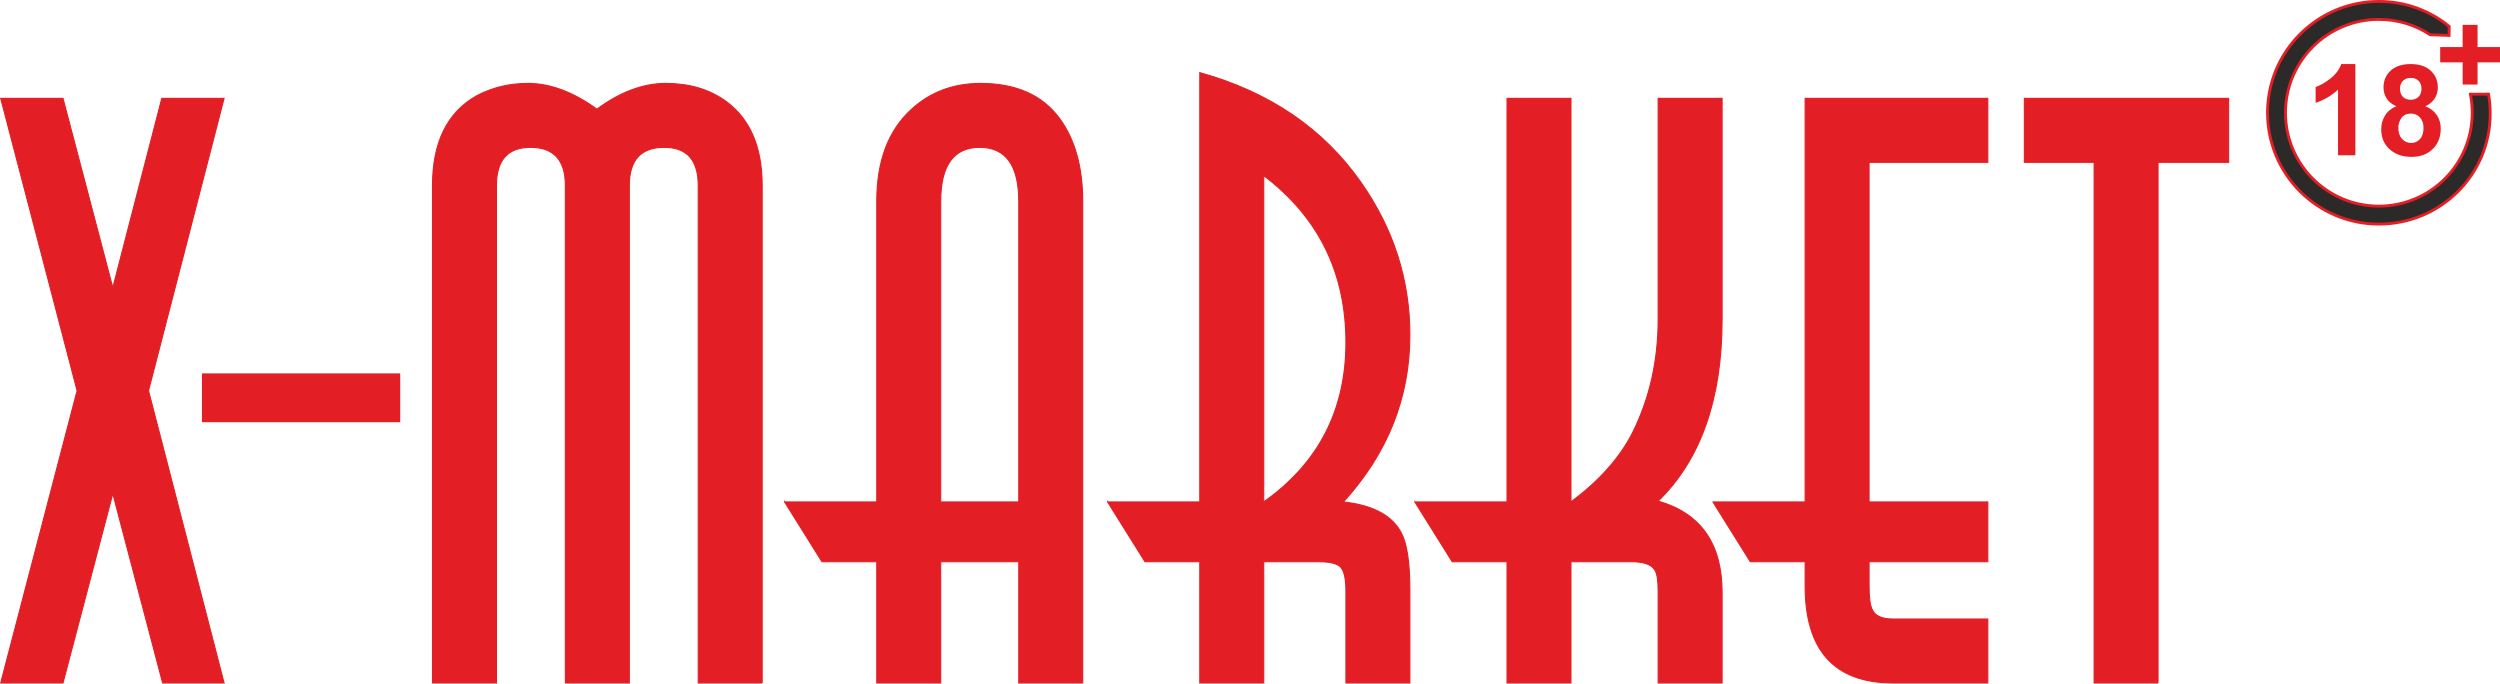
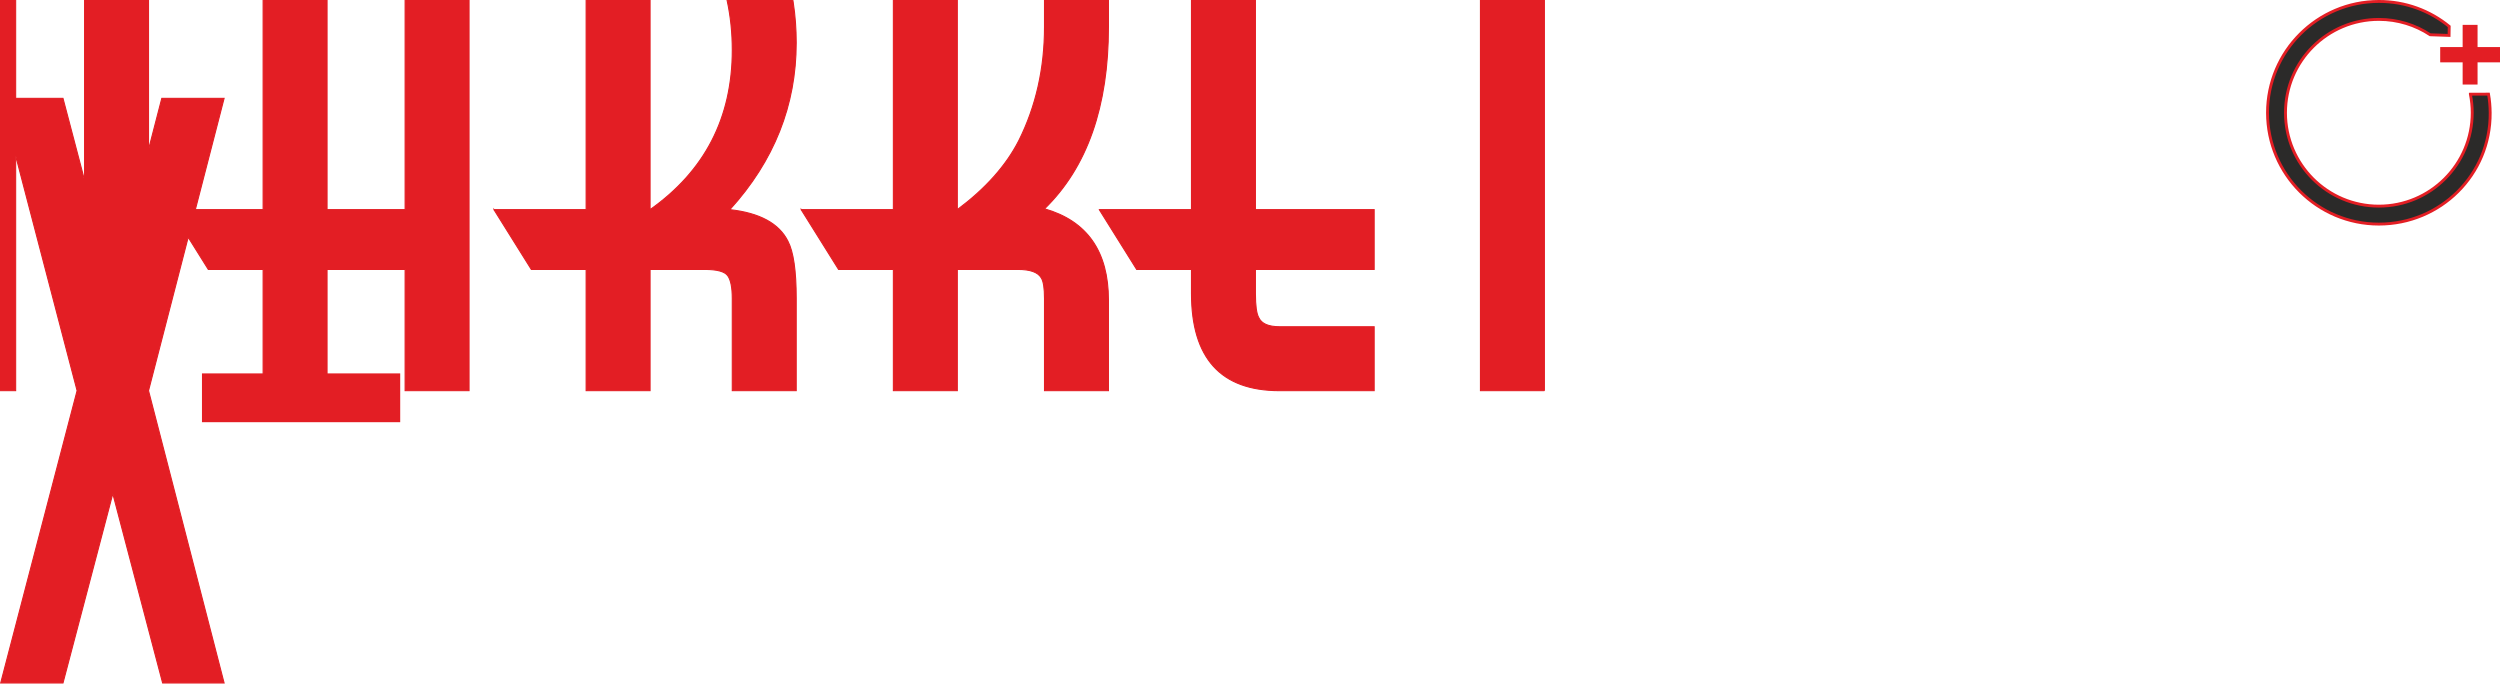
<svg xmlns="http://www.w3.org/2000/svg" xml:space="preserve" width="173.502mm" height="47.436mm" version="1.1" style="shape-rendering:geometricPrecision; text-rendering:geometricPrecision; image-rendering:optimizeQuality; fill-rule:evenodd; clip-rule:evenodd" viewBox="0 0 15448.91 4223.77">
  <defs>
    <style type="text/css">
   
    .str0 {stroke:#E31E24;stroke-width:17.81;stroke-miterlimit:22.926}
    .str1 {stroke:#E31E24;stroke-width:6.78;stroke-miterlimit:22.926}
    .fil0 {fill:#2B2A29}
    .fil2 {fill:#E31E24}
    .fil1 {fill:#E31E24;fill-rule:nonzero}
   
  </style>
  </defs>
  <g id="_2282158431904">
    <path class="fil0 str0" d="M15265.83 582.18c7.48,37.07 11.41,75.43 11.41,114.69 0,318.64 -258.32,576.96 -576.96,576.96 -318.64,0 -576.96,-258.32 -576.96,-576.96 0,-318.64 258.32,-576.96 576.96,-576.96 117.19,0 226.22,34.95 317.24,94.96l116.62 4.01 0.81 -55.62c-118.28,-96.84 -269.44,-154.54 -434.67,-154.36 -379.58,0.4 -687.97,308.01 -687.97,687.97 0,379.96 308.01,687.97 687.97,687.97 379.96,0 691.03,-304.66 687.97,-687.97 -0.31,-39.29 -3.8,-77.77 -10.22,-115.17l-112.19 0.47z" />
    <polygon class="fil1" points="15218.05,522.43 15218.05,385.24 15079.37,385.24 15079.37,290.84 15218.05,290.84 15218.05,153.64 15310.24,153.64 15310.24,290.84 15448.91,290.84 15448.91,385.24 15310.24,385.24 15310.24,522.43 " />
-     <path class="fil1" d="M14555.23 959.29l-107.19 0 0 -405.56c-39.12,36.77 -85.28,64.03 -138.5,81.62l0 -97.79c28.04,-9.13 58.43,-26.47 91.15,-52.16 32.87,-25.56 55.29,-55.42 67.56,-89.46l86.98 0 0 563.35zm253.12 -302.94c-27.65,-11.73 -47.86,-27.77 -60.38,-48.38 -12.64,-20.47 -18.91,-43.03 -18.91,-67.41 0,-41.87 14.61,-76.42 43.69,-103.67 29.08,-27.26 70.55,-40.95 124.14,-40.95 53.2,0 94.41,13.69 123.75,40.95 29.34,27.26 44.08,61.8 44.08,103.67 0,25.95 -6.78,49.03 -20.35,69.37 -13.44,20.21 -32.47,35.73 -56.99,46.42 31.16,12.53 54.77,30.78 71.06,54.78 16.18,24.12 24.26,51.77 24.26,83.19 0,51.9 -16.44,94.02 -49.43,126.49 -32.86,32.47 -76.68,48.64 -131.44,48.64 -50.86,0 -93.11,-13.43 -127.02,-40.3 -39.91,-31.56 -59.85,-75.11 -59.85,-130.27 0,-30.38 7.56,-58.3 22.56,-83.72 14.99,-25.43 38.59,-44.99 70.81,-58.82zm22.43 -107.97c0,21.39 6,38.22 18,50.21 12.13,11.99 28.16,18 48.12,18 20.35,0 36.52,-6.13 48.64,-18.26 12.13,-12.13 18.25,-28.95 18.25,-50.34 0,-20.21 -6,-36.38 -18,-48.51 -12.13,-12.13 -28.04,-18.25 -47.73,-18.25 -20.6,0 -36.91,6.13 -49.04,18.39 -12.13,12.25 -18.25,28.56 -18.25,48.77zm-10.17 240.21c0,29.86 7.56,53.08 22.69,69.76 15.12,16.7 33.91,25.04 56.46,25.04 22.17,0 40.42,-8.08 54.9,-24.13 14.47,-16.04 21.65,-39.25 21.65,-69.5 0,-26.47 -7.3,-47.73 -22.04,-63.77 -14.74,-16.04 -33.38,-24.12 -55.94,-24.12 -26.21,0 -45.64,9.13 -58.54,27.38 -12.79,18.26 -19.17,37.95 -19.17,59.34z" />
    <g>
-       <path class="fil1 str1" d="M917.79 2414.12l466.96 1806.25 -379.73 0 -307.88 -1169.96 -307.89 1169.96 -384.86 0 472.09 -1806.25 -472.09 -1806.26 384.86 0 307.89 1169.96 302.75 -1169.96 384.86 0 -466.96 1806.26zm3792.11 1806.25l-395.12 0 0 -3073.72c0,-157.36 -70.13,-236.05 -210.39,-236.05 -143.68,0 -215.52,78.69 -215.52,236.05l0 3073.72 -395.12 0 0 -3073.72c0,-157.36 -71.84,-236.05 -215.52,-236.05 -140.26,0 -210.39,78.69 -210.39,236.05l0 3073.72 -395.12 0 0 -3073.72c0,-266.83 90.65,-451.57 271.97,-554.2 95.78,-51.31 201.83,-76.97 318.15,-76.97 136.84,0 278.81,53.02 425.9,159.07 143.69,-106.05 285.65,-159.07 425.91,-159.07 147.1,0 271.96,37.63 374.59,112.89 147.11,109.47 220.65,282.23 220.65,518.28l0 3073.72zm138.55 -1118.65l569.59 0 0 -1857.58c0,-249.73 71.84,-439.59 215.52,-569.58 116.32,-106.05 258.28,-159.07 425.9,-159.07 218.94,0 381.44,71.84 487.49,215.52 95.79,130 143.68,301.04 143.68,513.14l0 2976.23 -395.11 0 0 -749.19 -482.36 0 0 749.19 -395.11 0 0 -749.19 -338.68 0 -230.91 -369.46zm964.7 0l482.36 0 0 -1857.58c0,-222.35 -80.4,-333.54 -241.18,-333.54 -160.78,0 -241.18,111.19 -241.18,333.54l0 1857.58zm1031.41 0l569.59 0 0 -2652.94c431.03,119.73 762.86,345.52 995.49,677.35 201.83,287.36 302.75,602.08 302.75,944.18 0,386.57 -136.84,730.37 -410.52,1031.41 184.73,20.52 304.47,85.52 359.2,194.99 34.21,65 51.31,183.03 51.31,354.07l0 569.59 -395.12 0 0 -569.59c0,-68.42 -9.4,-115.45 -28.22,-141.11 -18.81,-25.65 -65.86,-38.48 -141.11,-38.48l-338.68 0 0 749.19 -395.11 0 0 -749.19 -338.68 0 -230.91 -369.46zm964.7 -2016.65l0 2016.65c338.68,-239.47 508.01,-567.88 508.01,-985.24 0,-431.03 -169.33,-774.84 -508.01,-1031.41zm933.92 2016.65l569.59 0 0 -2493.87 395.11 0 0 2493.87c174.47,-130 301.04,-271.97 379.73,-425.9 106.05,-212.11 159.07,-446.44 159.07,-703.01l0 -1364.96 395.12 0 0 1364.96c0,492.61 -131.71,867.21 -395.12,1123.79 263.41,75.26 395.12,263.41 395.12,564.45l0 559.32 -395.12 0 0 -569.59c0,-64.99 -6.84,-107.76 -20.52,-128.28 -20.52,-34.21 -68.42,-51.31 -143.68,-51.31l-374.6 0 0 749.19 -395.11 0 0 -749.19 -338.68 0 -230.91 -369.46zm1842.17 0l569.59 0 0 -2493.87 1128.91 0 0 395.12 -733.79 0 0 2098.75 733.79 0 0 369.46 -733.79 0 0 148.82c0,75.26 6.85,124.86 20.52,148.81 17.1,37.63 59.87,56.44 128.29,56.44l584.98 0 0 395.12 -584.98 0c-362.62,0 -543.93,-200.12 -543.93,-600.37l0 -148.82 -338.68 0 -230.91 -369.46zm2750.44 1118.65l-395.12 0 0 -3217.4 -431.04 0 0 -395.12 1262.33 0 0 395.12 -436.17 0 0 3217.4z" />
+       <path class="fil1 str1" d="M917.79 2414.12l466.96 1806.25 -379.73 0 -307.88 -1169.96 -307.89 1169.96 -384.86 0 472.09 -1806.25 -472.09 -1806.26 384.86 0 307.89 1169.96 302.75 -1169.96 384.86 0 -466.96 1806.26zl-395.12 0 0 -3073.72c0,-157.36 -70.13,-236.05 -210.39,-236.05 -143.68,0 -215.52,78.69 -215.52,236.05l0 3073.72 -395.12 0 0 -3073.72c0,-157.36 -71.84,-236.05 -215.52,-236.05 -140.26,0 -210.39,78.69 -210.39,236.05l0 3073.72 -395.12 0 0 -3073.72c0,-266.83 90.65,-451.57 271.97,-554.2 95.78,-51.31 201.83,-76.97 318.15,-76.97 136.84,0 278.81,53.02 425.9,159.07 143.69,-106.05 285.65,-159.07 425.91,-159.07 147.1,0 271.96,37.63 374.59,112.89 147.11,109.47 220.65,282.23 220.65,518.28l0 3073.72zm138.55 -1118.65l569.59 0 0 -1857.58c0,-249.73 71.84,-439.59 215.52,-569.58 116.32,-106.05 258.28,-159.07 425.9,-159.07 218.94,0 381.44,71.84 487.49,215.52 95.79,130 143.68,301.04 143.68,513.14l0 2976.23 -395.11 0 0 -749.19 -482.36 0 0 749.19 -395.11 0 0 -749.19 -338.68 0 -230.91 -369.46zm964.7 0l482.36 0 0 -1857.58c0,-222.35 -80.4,-333.54 -241.18,-333.54 -160.78,0 -241.18,111.19 -241.18,333.54l0 1857.58zm1031.41 0l569.59 0 0 -2652.94c431.03,119.73 762.86,345.52 995.49,677.35 201.83,287.36 302.75,602.08 302.75,944.18 0,386.57 -136.84,730.37 -410.52,1031.41 184.73,20.52 304.47,85.52 359.2,194.99 34.21,65 51.31,183.03 51.31,354.07l0 569.59 -395.12 0 0 -569.59c0,-68.42 -9.4,-115.45 -28.22,-141.11 -18.81,-25.65 -65.86,-38.48 -141.11,-38.48l-338.68 0 0 749.19 -395.11 0 0 -749.19 -338.68 0 -230.91 -369.46zm964.7 -2016.65l0 2016.65c338.68,-239.47 508.01,-567.88 508.01,-985.24 0,-431.03 -169.33,-774.84 -508.01,-1031.41zm933.92 2016.65l569.59 0 0 -2493.87 395.11 0 0 2493.87c174.47,-130 301.04,-271.97 379.73,-425.9 106.05,-212.11 159.07,-446.44 159.07,-703.01l0 -1364.96 395.12 0 0 1364.96c0,492.61 -131.71,867.21 -395.12,1123.79 263.41,75.26 395.12,263.41 395.12,564.45l0 559.32 -395.12 0 0 -569.59c0,-64.99 -6.84,-107.76 -20.52,-128.28 -20.52,-34.21 -68.42,-51.31 -143.68,-51.31l-374.6 0 0 749.19 -395.11 0 0 -749.19 -338.68 0 -230.91 -369.46zm1842.17 0l569.59 0 0 -2493.87 1128.91 0 0 395.12 -733.79 0 0 2098.75 733.79 0 0 369.46 -733.79 0 0 148.82c0,75.26 6.85,124.86 20.52,148.81 17.1,37.63 59.87,56.44 128.29,56.44l584.98 0 0 395.12 -584.98 0c-362.62,0 -543.93,-200.12 -543.93,-600.37l0 -148.82 -338.68 0 -230.91 -369.46zm2750.44 1118.65l-395.12 0 0 -3217.4 -431.04 0 0 -395.12 1262.33 0 0 395.12 -436.17 0 0 3217.4z" />
      <rect class="fil2" x="1248.02" y="2307.41" width="1225.07" height="301.56" />
    </g>
  </g>
</svg>